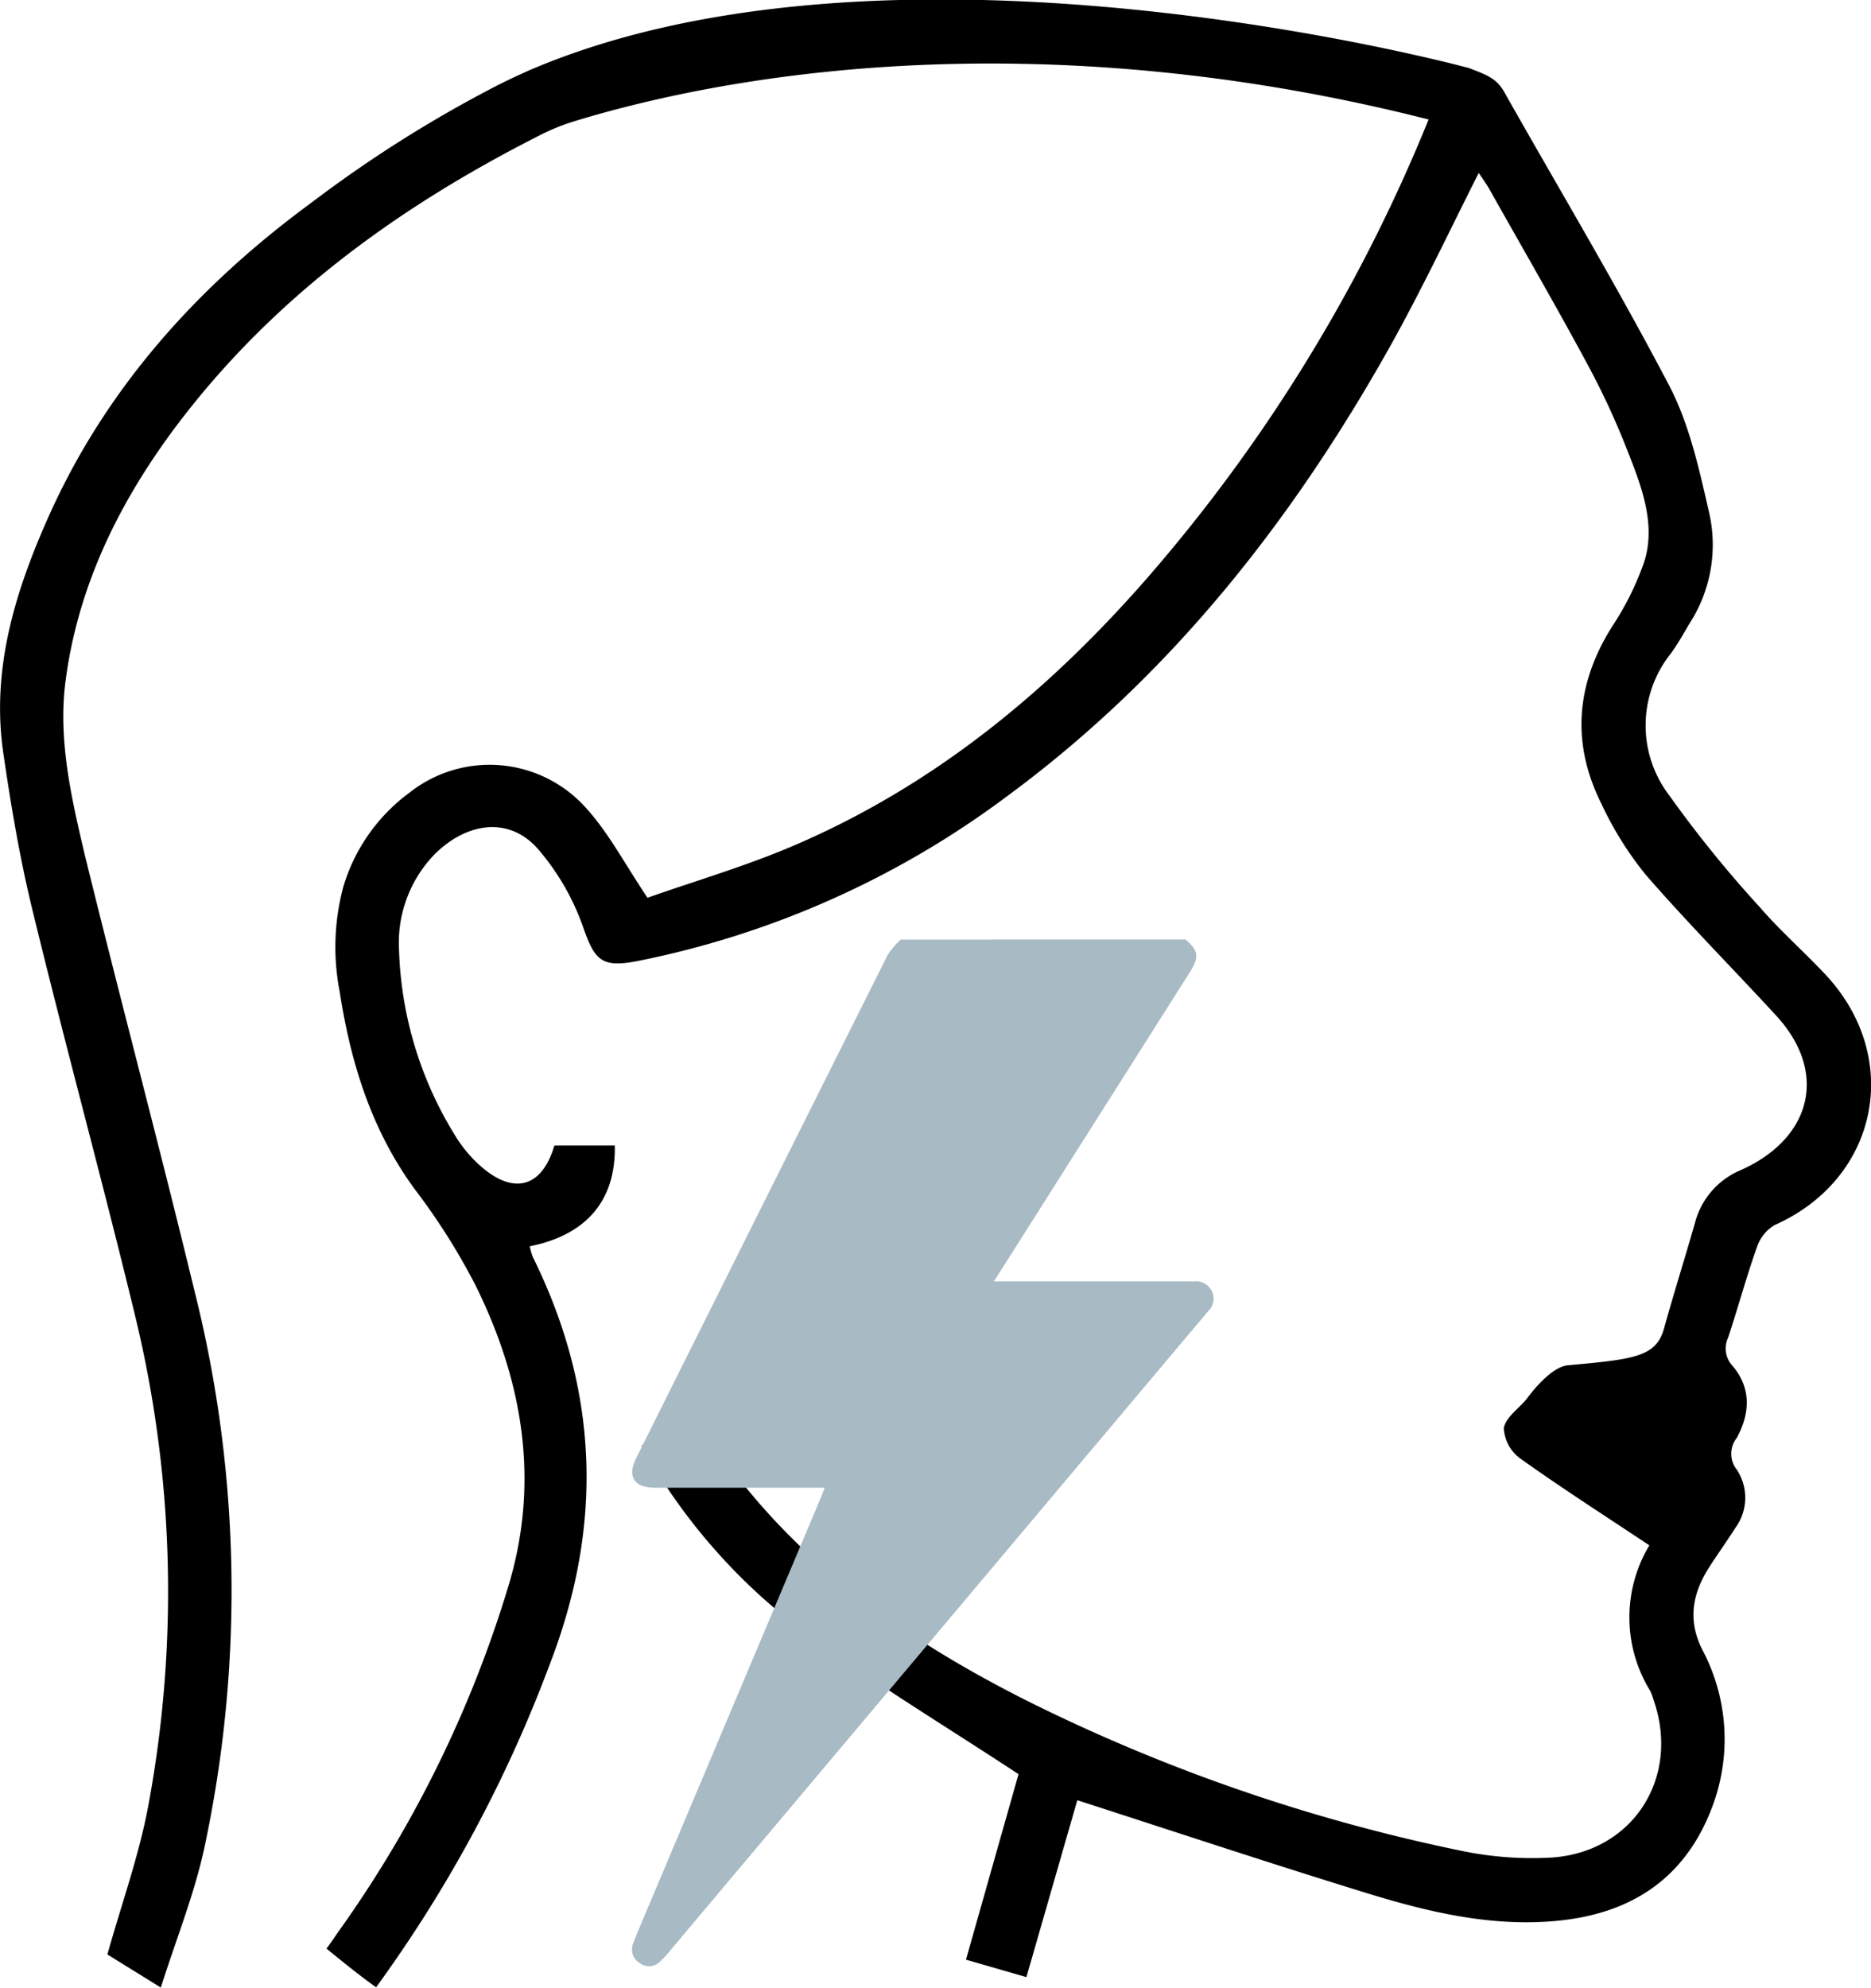
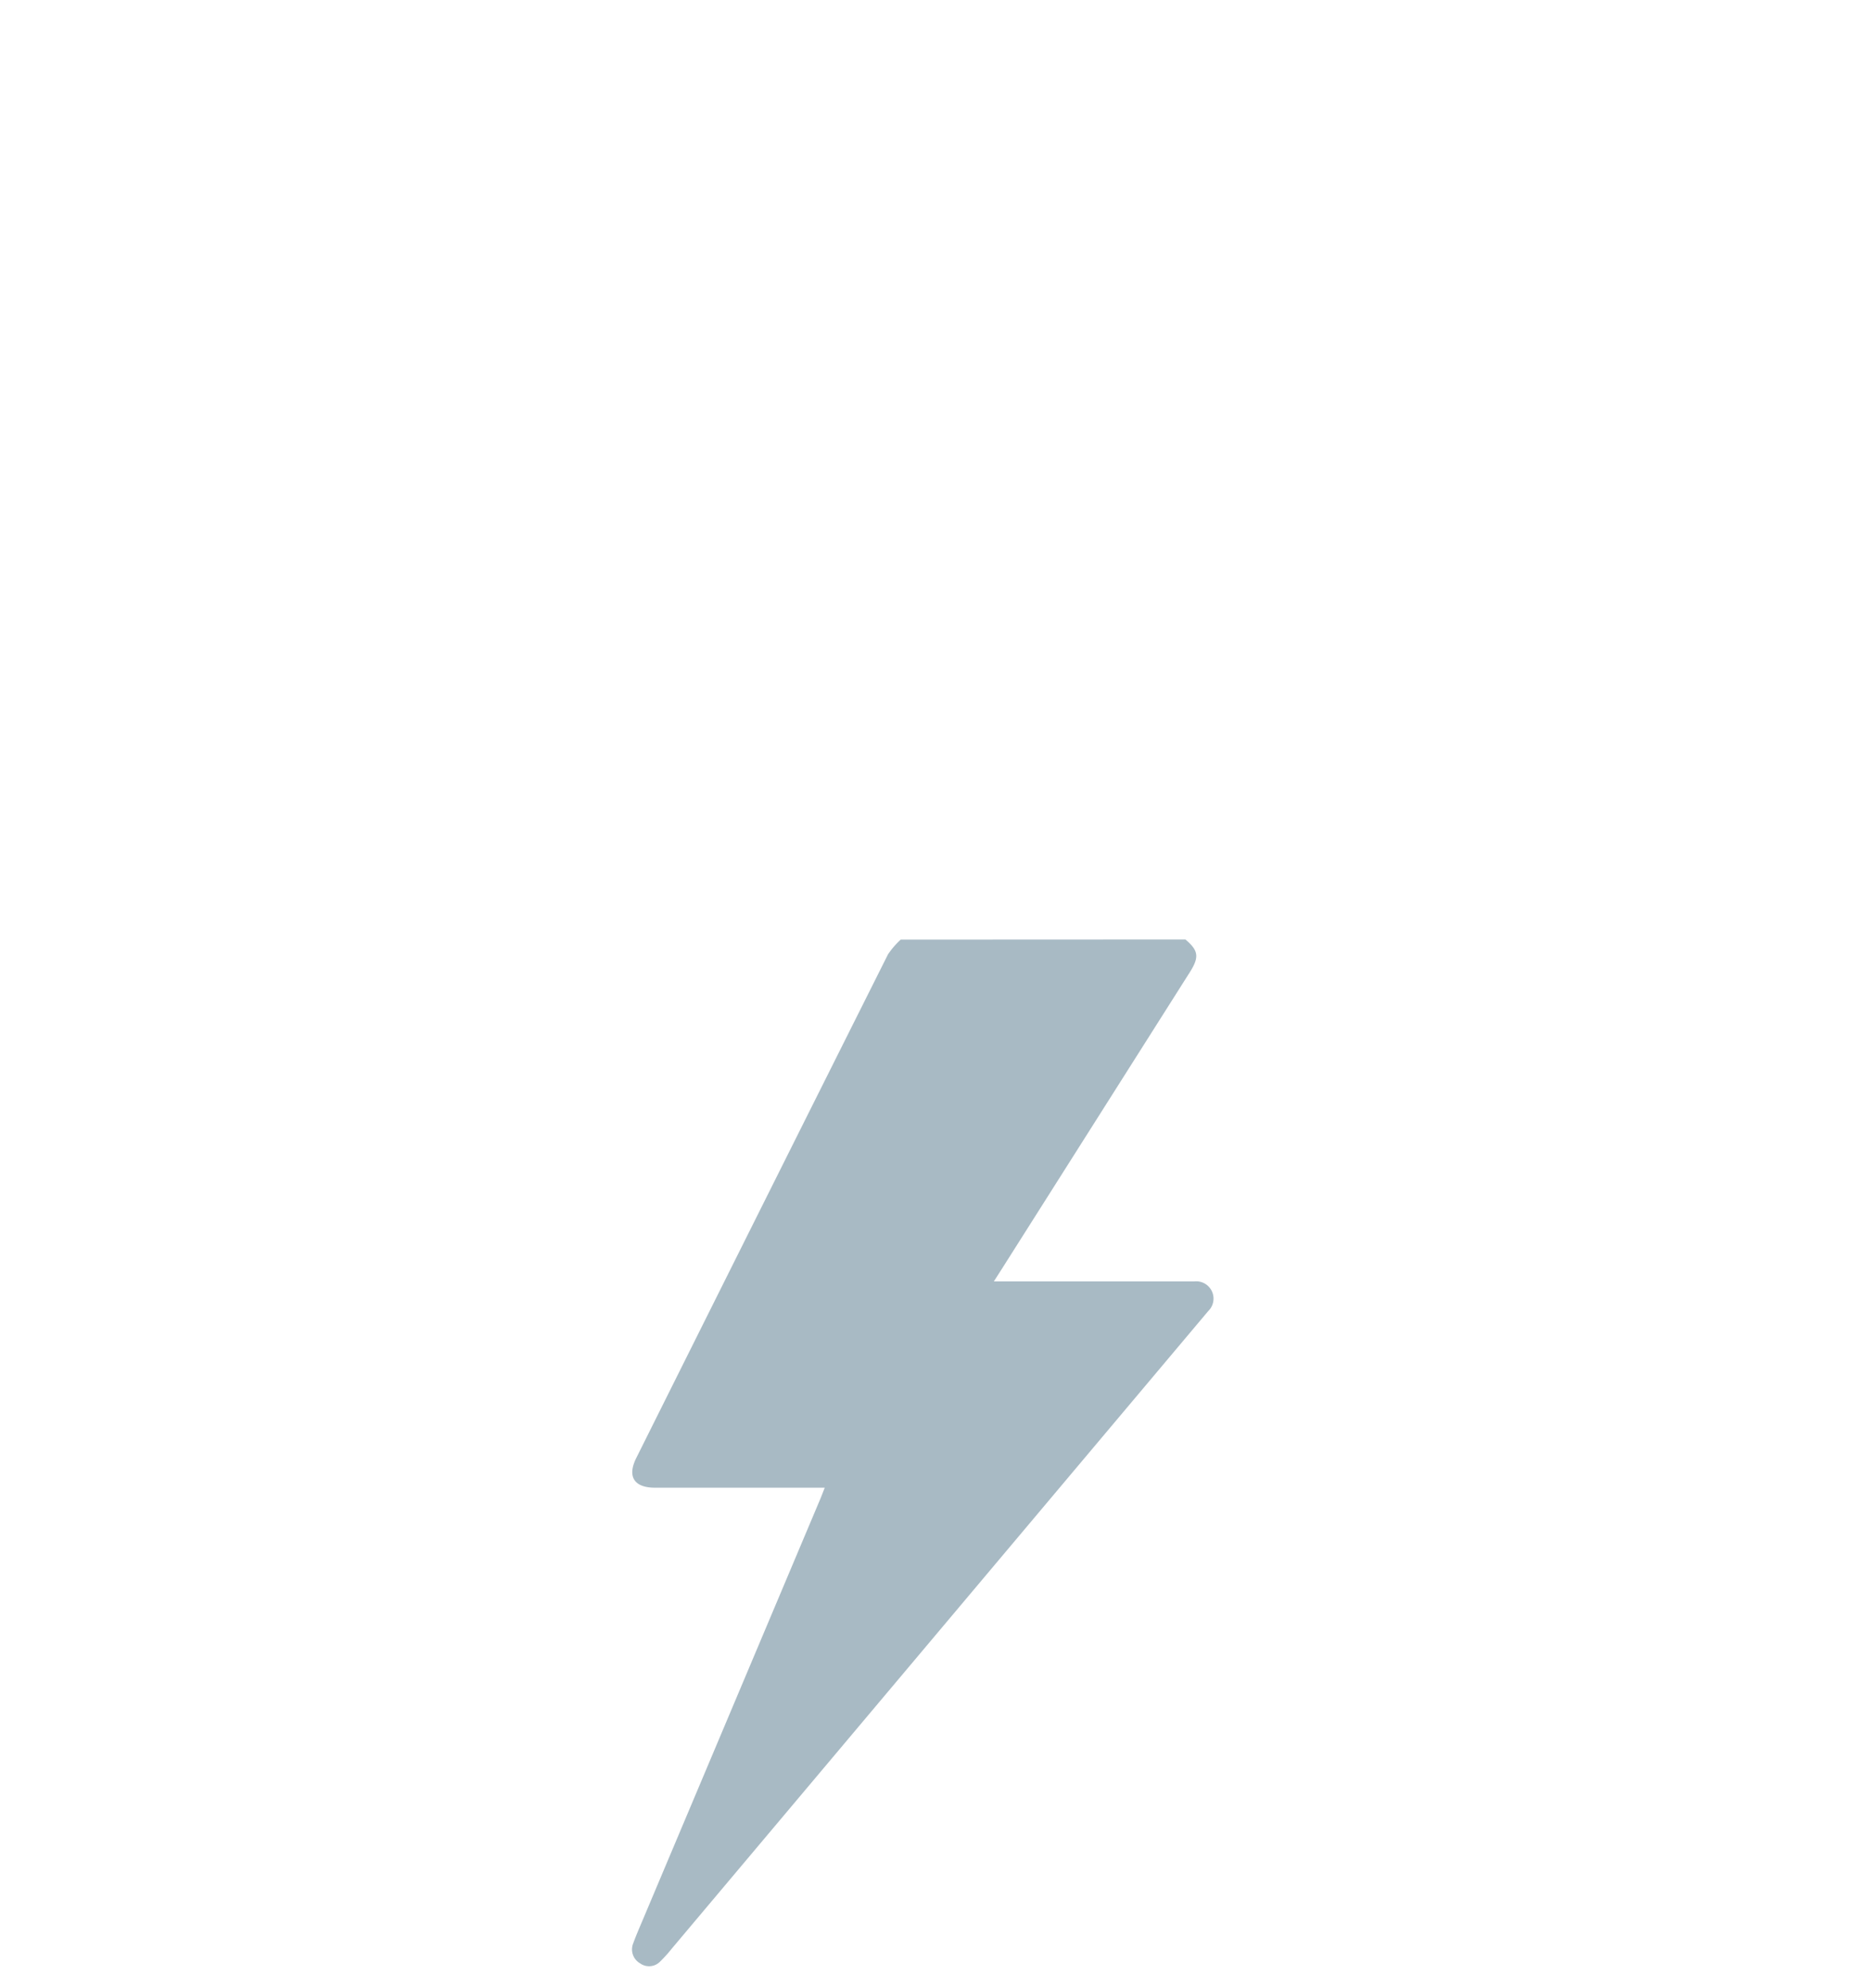
<svg xmlns="http://www.w3.org/2000/svg" viewBox="0 0 147.05 156.2">
  <g id="Ebene_2" data-name="Ebene 2">
    <g id="Ebene_1-2" data-name="Ebene 1">
-       <path d="M143.41,76.52c-1.67-1.77-3.51-3.39-5.1-5.23a93.32,93.32,0,0,1-7.12-8.79,9.06,9.06,0,0,1,.14-11.16c.54-.74,1-1.57,1.46-2.35a11.37,11.37,0,0,0,1.56-8.61c-.78-3.38-1.53-6.92-3.12-10-4.1-7.84-8.65-15.44-13-23.14-.61-1.09-1.38-1.35-2.77-1.89,0,0-45-12.26-73.92.2-.89.41-1.07.47-2.45,1.16A99.59,99.59,0,0,0,24.5,15.91C15.61,22.43,8.33,30.46,3.79,40.66,1.17,46.54-.7,52.63.26,59.18c.61,4.19,1.32,8.39,2.33,12.5,2.57,10.56,5.43,21,8,31.6a91.91,91.91,0,0,1,1.08,38.54c-.72,3.93-2.1,7.74-3.23,11.77l4.2,2.6c1.21-3.81,2.61-7.28,3.4-10.88a96.69,96.69,0,0,0-.76-43.89C12.49,89.9,9.43,78.46,6.62,67c-1-4.27-2-8.63-1.52-13.06.88-7.43,4-14,8.41-20C21.07,23.71,31,16.44,42.25,10.72h0a16.93,16.93,0,0,1,2.82-1.17c14.35-4.39,38.34-7.49,67.21-.16a128.16,128.16,0,0,1-22,35.9c-7.83,9-16.85,16.43-27.87,21.15-3.87,1.66-7.94,2.84-11.52,4.11-1.76-2.62-3-5-4.72-6.93a10.16,10.16,0,0,0-14-1.32A14.22,14.22,0,0,0,27,69.63a18.24,18.24,0,0,0-.3,8.31c.87,5.65,2.54,11,6,15.65A50.82,50.82,0,0,1,37.37,101c3.7,7.48,5.06,15.31,2.63,23.5a92.75,92.75,0,0,1-13.34,27.21c-.32.45-.62.92-1,1.42.69.56,1.29,1.05,1.9,1.53s1.28,1,2,1.51a106.28,106.28,0,0,0,13.7-25.52c4.18-10.9,3.77-21.46-1.39-31.88a5.32,5.32,0,0,1-.23-.83c4.48-.9,6.77-3.63,6.68-7.92H43.57c-1,3.41-3.36,4-6.16,1.28a10.44,10.44,0,0,1-1.68-2.13,29.4,29.4,0,0,1-4.37-14.55,10,10,0,0,1,2.83-7.52c2.6-2.55,5.9-2.91,8.11-.36a19.05,19.05,0,0,1,3.52,6.09c.92,2.64,1.45,3.25,4.3,2.69a71.9,71.9,0,0,0,29.1-13c12.75-9.4,22.31-21.54,30-35.24,2.49-4.45,4.67-9.07,7-13.69.26.39.56.8.81,1.23,2.61,4.64,5.28,9.24,7.8,13.93a59.78,59.78,0,0,1,3.09,6.7c1.07,2.71,2.25,5.73,1.31,8.69a22.66,22.66,0,0,1-2.53,5.1c-2.83,4.5-3.22,9.13-.86,13.88a26.83,26.83,0,0,0,3.52,5.64c3.27,3.76,6.79,7.31,10.19,11,4.17,4.48,2.86,9.69-2.73,12.19a6.18,6.18,0,0,0-3.6,4.13c-.79,2.78-1.67,5.54-2.44,8.33-.62,2.24-2.41,2.41-7.55,2.88-1.47.13-3.23,2.63-3.27,2.68-.63.75-1.65,1.45-1.77,2.27a3.16,3.16,0,0,0,1.3,2.38c3.28,2.34,6.67,4.51,10.14,6.82a11,11,0,0,0,.07,11.44,4.55,4.55,0,0,1,.27.73c2.15,6.22-1.78,12.14-8.35,12.38a27.13,27.13,0,0,1-6.49-.49,139.53,139.53,0,0,1-34.12-11.7c-8.5-4.25-16.33-9.46-22.4-16.93-1.42-1.75-2.65-3.66-4-5.59l-4.18,2.34a46,46,0,0,0,13.1,14.86c5.29,3.86,10.91,7.25,16.52,10.94L75.92,154l4.75,1.37,4-13.9c7.81,2.52,15.42,5.05,23.08,7.4,4.66,1.42,9.42,2.52,14.37,2.1,5.92-.5,10.3-3.23,12.46-9a15,15,0,0,0-.8-12.35c-1.19-2.39-.73-4.5.63-6.58.65-1,1.36-2,2-3a4,4,0,0,0,.09-4.55,2,2,0,0,1,0-2.49c1.05-1.93,1.15-3.91-.32-5.65a2,2,0,0,1-.36-2.23c.78-2.36,1.43-4.76,2.26-7.1a3.17,3.17,0,0,1,1.4-1.75C147.65,92.64,149.61,83.08,143.41,76.52Z" />
      <path d="M93.17,73.83c1,.85,1.11,1.35.37,2.53L78.75,99.7l-.64,1H93.86a1.36,1.36,0,0,1,1.1,2.33l-4.62,5.49L52.8,153.13a10.57,10.57,0,0,1-.9,1,1.21,1.21,0,0,1-1.59.16,1.26,1.26,0,0,1-.54-1.58c.23-.64.51-1.27.77-1.89l13.92-33c.11-.26.21-.53.36-.91H51.48c-1.65,0-2.2-.88-1.47-2.34Q59.9,94.74,69.79,75a6.46,6.46,0,0,1,1-1.16Z" fill="#a8bac4" />
    </g>
  </g>
</svg>